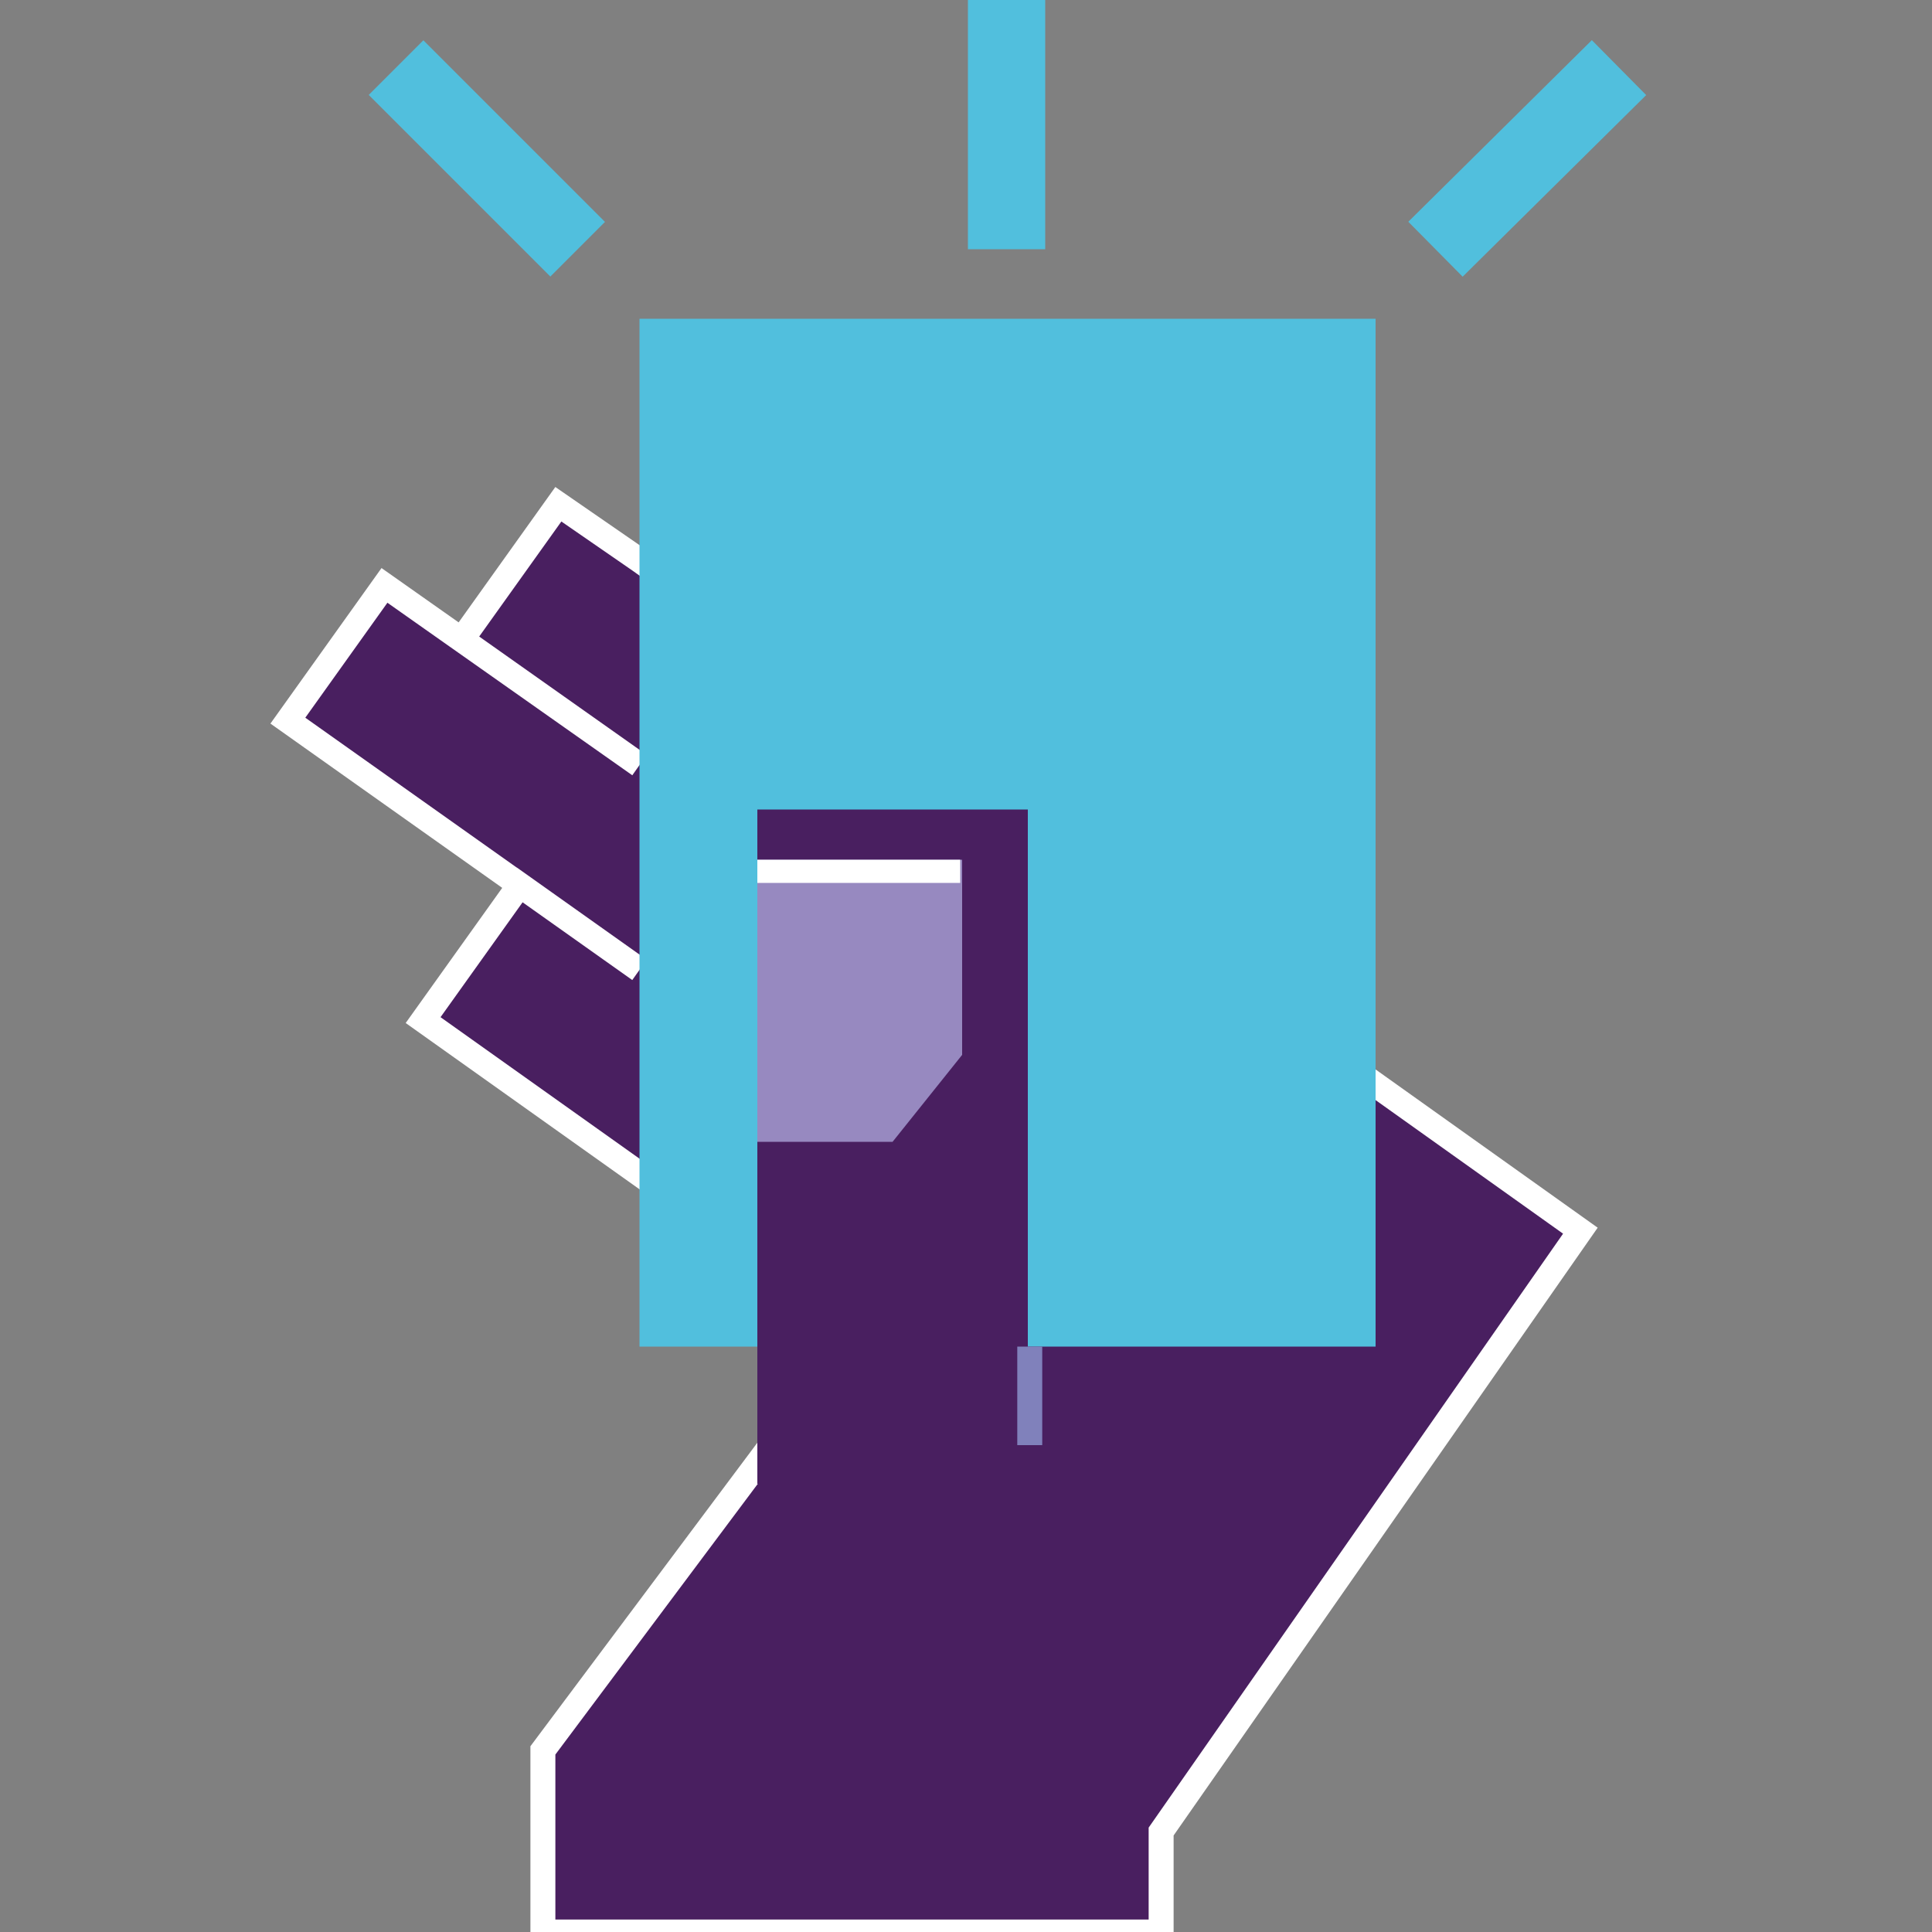
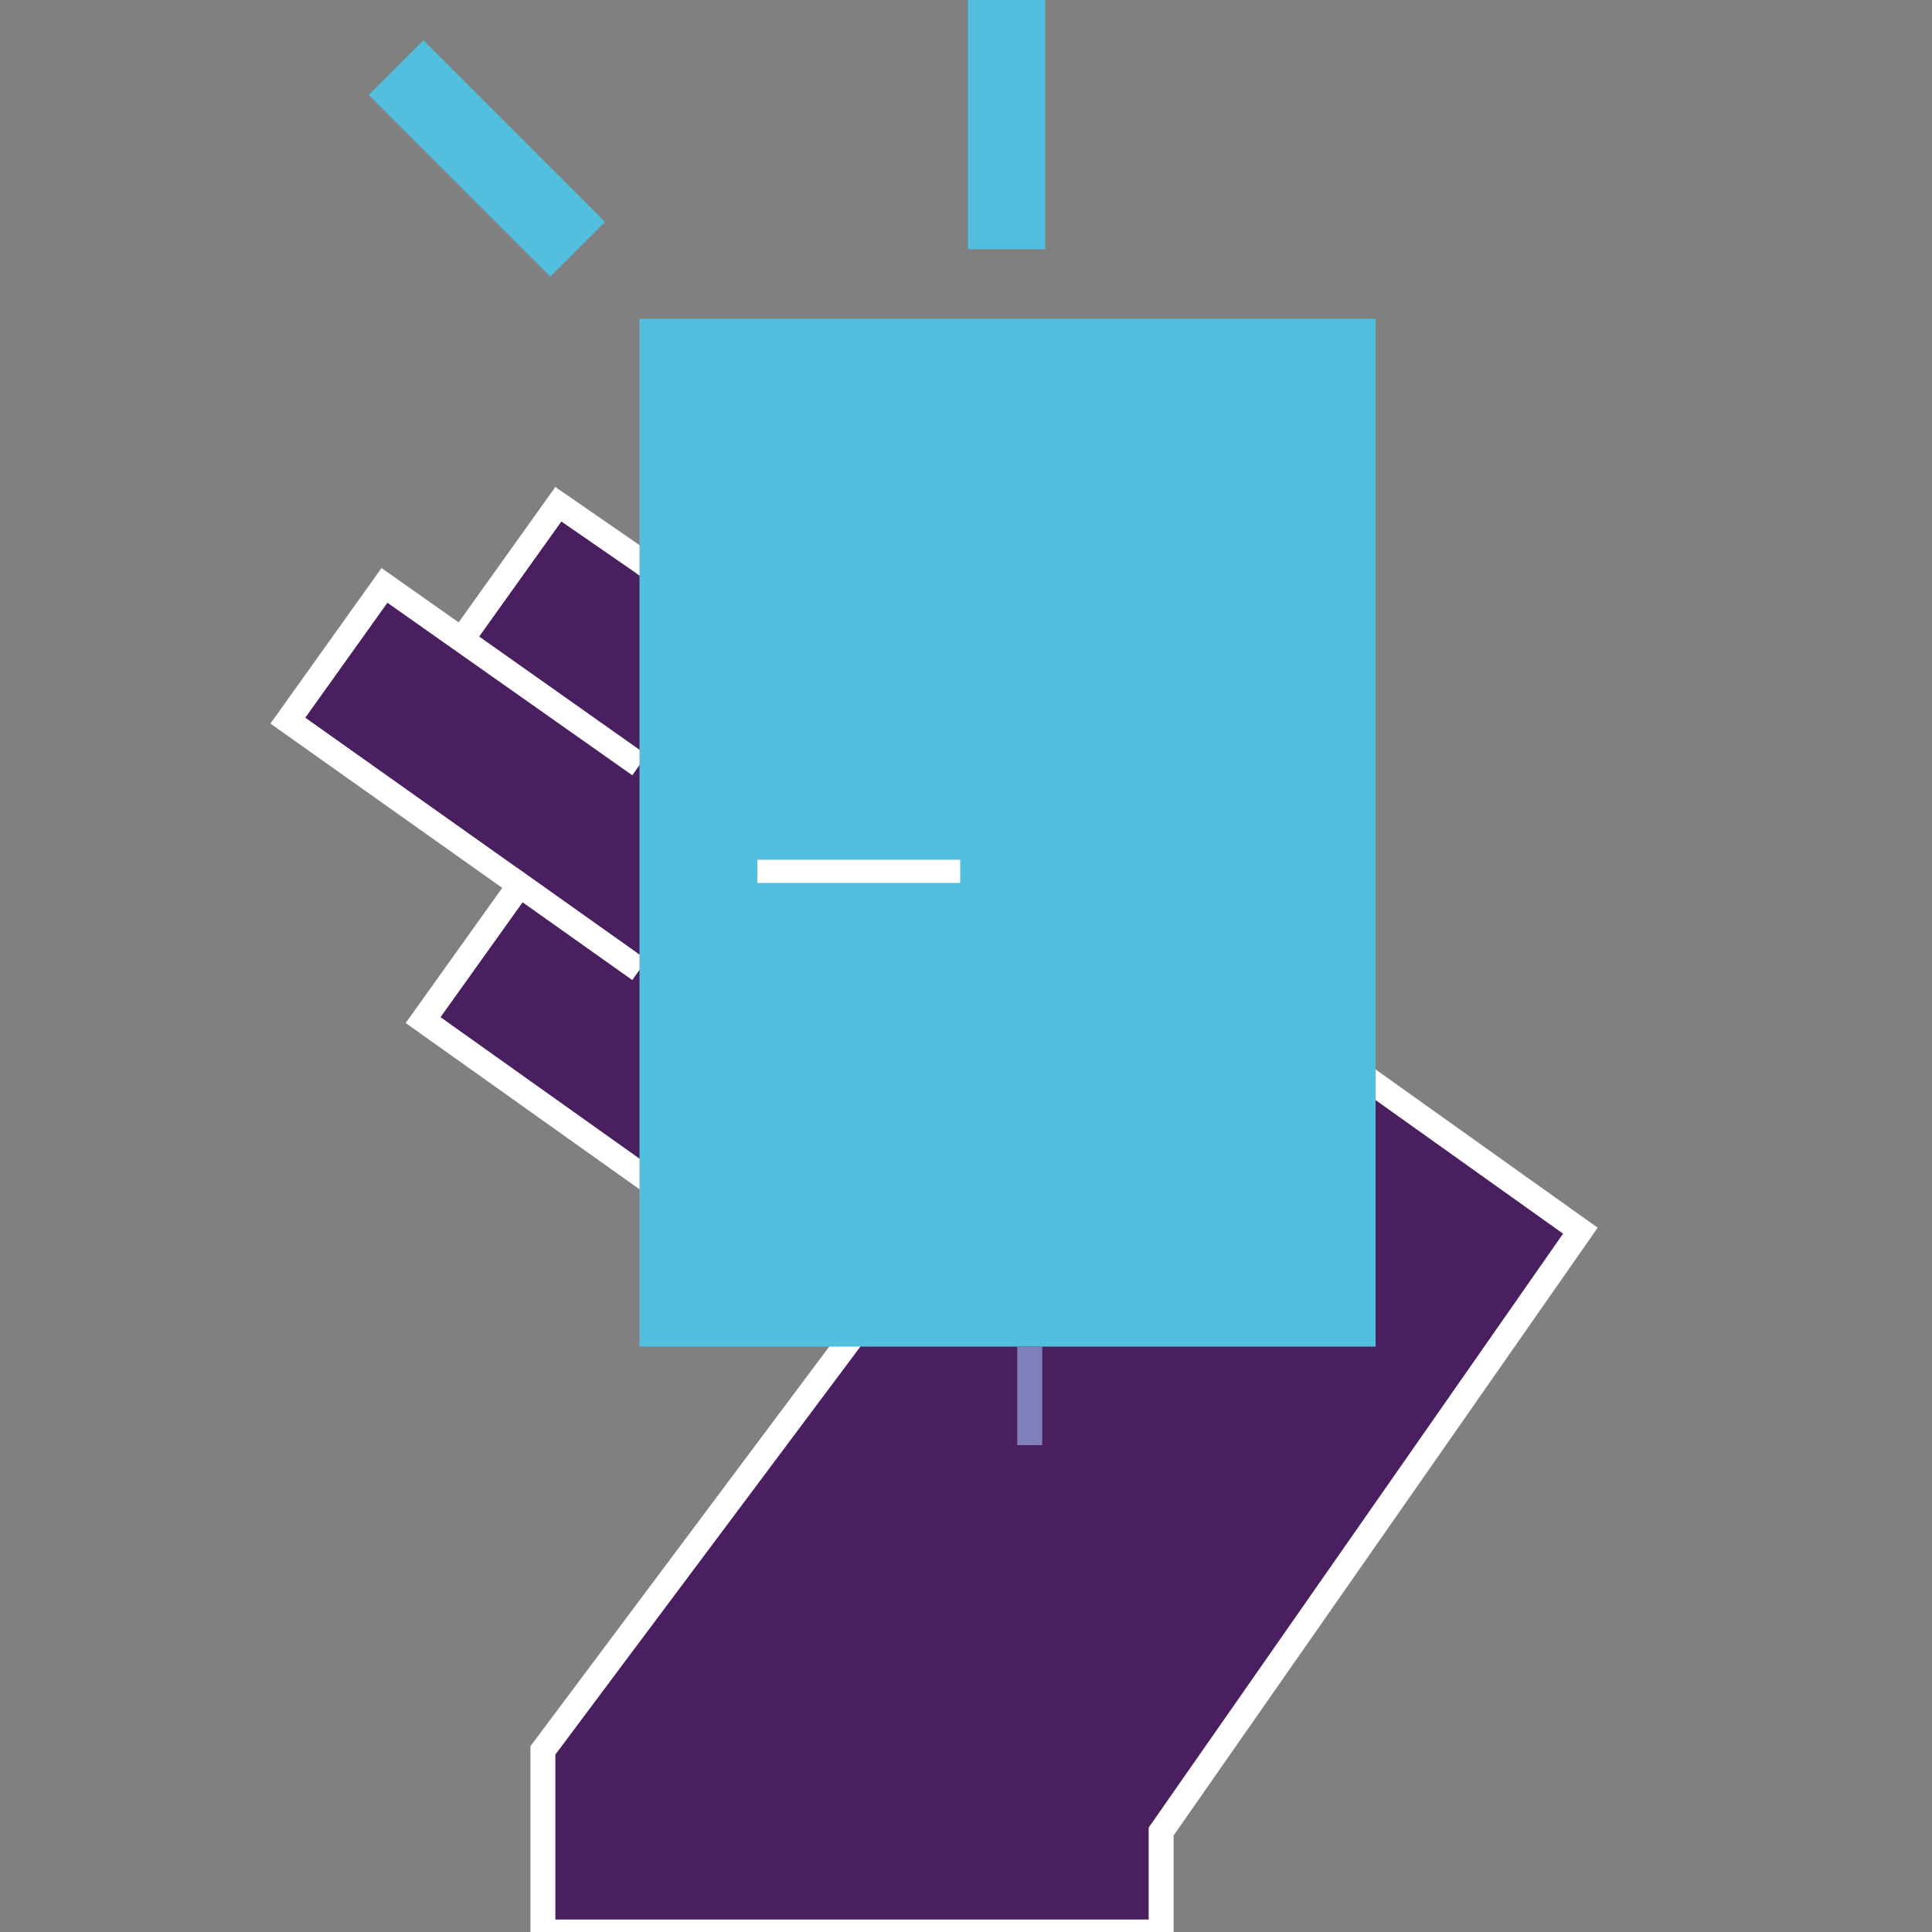
<svg xmlns="http://www.w3.org/2000/svg" version="1.1" x="0px" y="0px" viewBox="0 0 100 100" style="enable-background:new 0 0 100 100;" xml:space="preserve">
  <rect x="0" y="0" width="100" height="100" fill="#808080" stroke="none" />
  <style type="text/css">
	.st0{display:none;}
	.st1{display:inline;fill:#978AC1;}
	.st2{display:inline;opacity:0.2;fill:#00C1DE;}
	.st3{display:none;opacity:0.1;}
	.st4{display:inline;fill:#4A2465;}
	.st5{fill:#0097C9;}
	.st6{fill:#38BCDB;}
	.st7{fill:#51BFDD;}
	.st8{fill:#FFFFFF;}
	.st9{fill:#491F60;}
	.st10{fill:#9789C0;}
	.st11{fill:#4A2465;}
	.st12{fill:none;stroke:#4A2465;stroke-width:2.558;stroke-miterlimit:10;}
	.st13{fill:none;stroke:#4A2465;stroke-width:2.558;stroke-linecap:round;stroke-miterlimit:10;}
	.st14{fill:none;stroke:#4A2465;stroke-width:2.344;stroke-linecap:round;stroke-miterlimit:10;}
	.st15{fill:none;stroke:#978AC1;stroke-width:3.616;stroke-miterlimit:10;}
	.st16{fill:none;stroke:#38BCDB;stroke-width:5.255;stroke-linecap:round;stroke-miterlimit:10;}
	.st17{fill:#E5E5E5;}
	.st18{fill:#0097C9;stroke:#FFFFFF;stroke-width:2;stroke-miterlimit:10;}
	.st19{fill:none;stroke:#4A2465;stroke-width:3;stroke-miterlimit:10;}
	.st20{fill:none;stroke:#4A2465;stroke-width:3;stroke-linecap:square;stroke-miterlimit:10;}
	.st21{fill:none;stroke:#51BFDD;stroke-width:4;stroke-miterlimit:10;}
	.st22{fill:#491F60;stroke:#FFFFFF;stroke-width:1.292;stroke-miterlimit:10;}
	.st23{fill:url(#SVGID_1_);stroke:#8081BB;stroke-width:1.292;stroke-miterlimit:10;}
	.st24{fill:none;stroke:#4A286C;stroke-width:1.5;stroke-linecap:round;stroke-miterlimit:10;}
	.st25{fill:none;stroke:#4A286C;stroke-width:1.5;stroke-miterlimit:10;}
	.st26{fill:#4A286C;}
	.st27{fill:#FFFFFF;stroke:#4A2465;stroke-width:1.5;stroke-miterlimit:10;}
	.st28{fill:#38BCDB;stroke:#4A2465;stroke-width:1.5;stroke-miterlimit:10;}
	.st29{fill:none;stroke:#4A2465;stroke-width:1.5;stroke-linecap:round;stroke-miterlimit:10;}
</style>
  <g id="bg" class="st0">
</g>
  <g id="kor" class="st0">
    <circle class="st2" cx="50" cy="50" r="50" />
  </g>
  <g id="gg" class="st3">
    <rect class="st4" width="100" height="100" />
  </g>
  <g id="ikon">
    <g>
      <g>
        <line class="st21" x1="52.1" y1="12.9" x2="52.1" y2="0" />
-         <line class="st21" x1="74.3" y1="12.9" x2="83.8" y2="3.5" />
        <line class="st21" x1="29.9" y1="12.9" x2="20.5" y2="3.5" />
      </g>
      <polyline class="st22" points="33.1,29 81.8,63.7 60.1,94.8 60.1,100 28.1,100 28.1,90.6 44.4,68.8 21.9,52.8 26.9,45.8     33.1,50.2 14.9,37.3 19.9,30.3 33.1,39.6 23.9,33.1 28.9,26.1 33.1,29   " />
      <polyline class="st7" points="53.3,69.7 71.2,69.7 71.2,16.5 33.1,16.5 33.1,69.7 39.3,69.7   " />
-       <rect x="39.2" y="41.9" class="st9" width="14" height="34.9" />
-       <polyline class="st10" points="39.2,44.5 49.8,44.5 49.8,54.6 46.2,59.1 39.2,59.1   " />
      <rect x="39.2" y="44.5" class="st8" width="10.5" height="1.2" />
      <linearGradient id="SVGID_1_" gradientUnits="userSpaceOnUse" x1="53.316" y1="72.259" x2="53.316" y2="72.259">
        <stop offset="0" style="stop-color:#FFFFFF" />
        <stop offset="1" style="stop-color:#000000" />
      </linearGradient>
      <line class="st23" x1="53.3" y1="69.7" x2="53.3" y2="74.8" />
    </g>
  </g>
</svg>